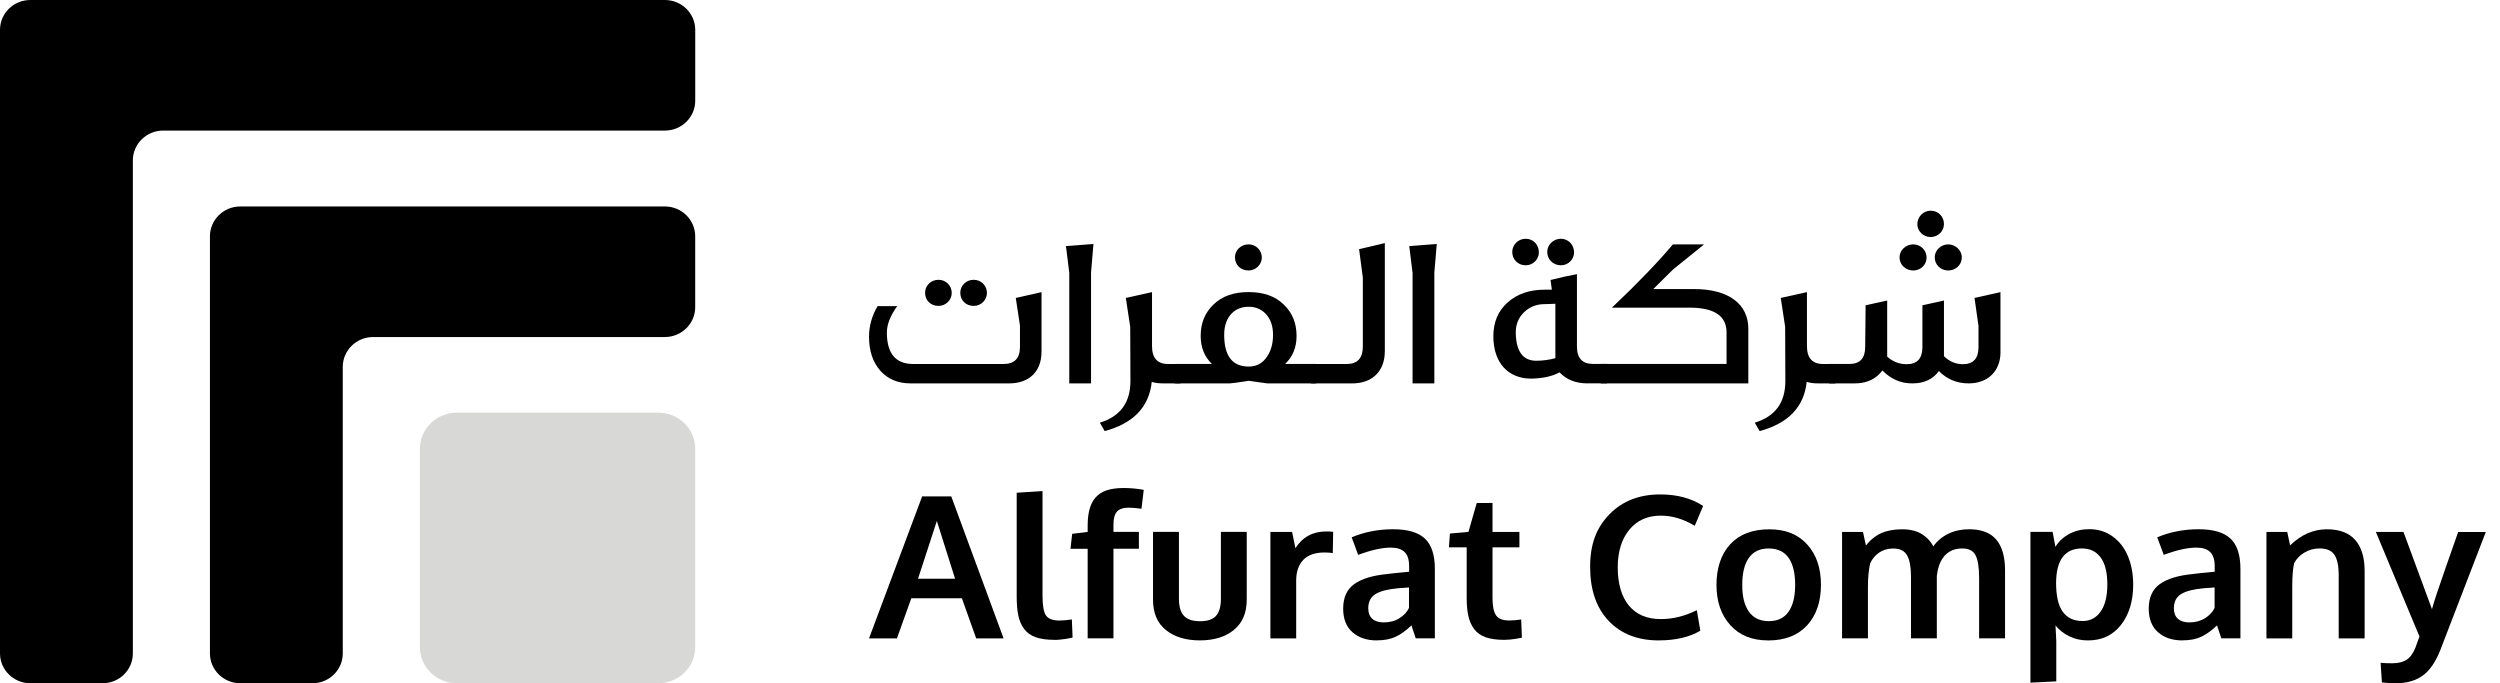
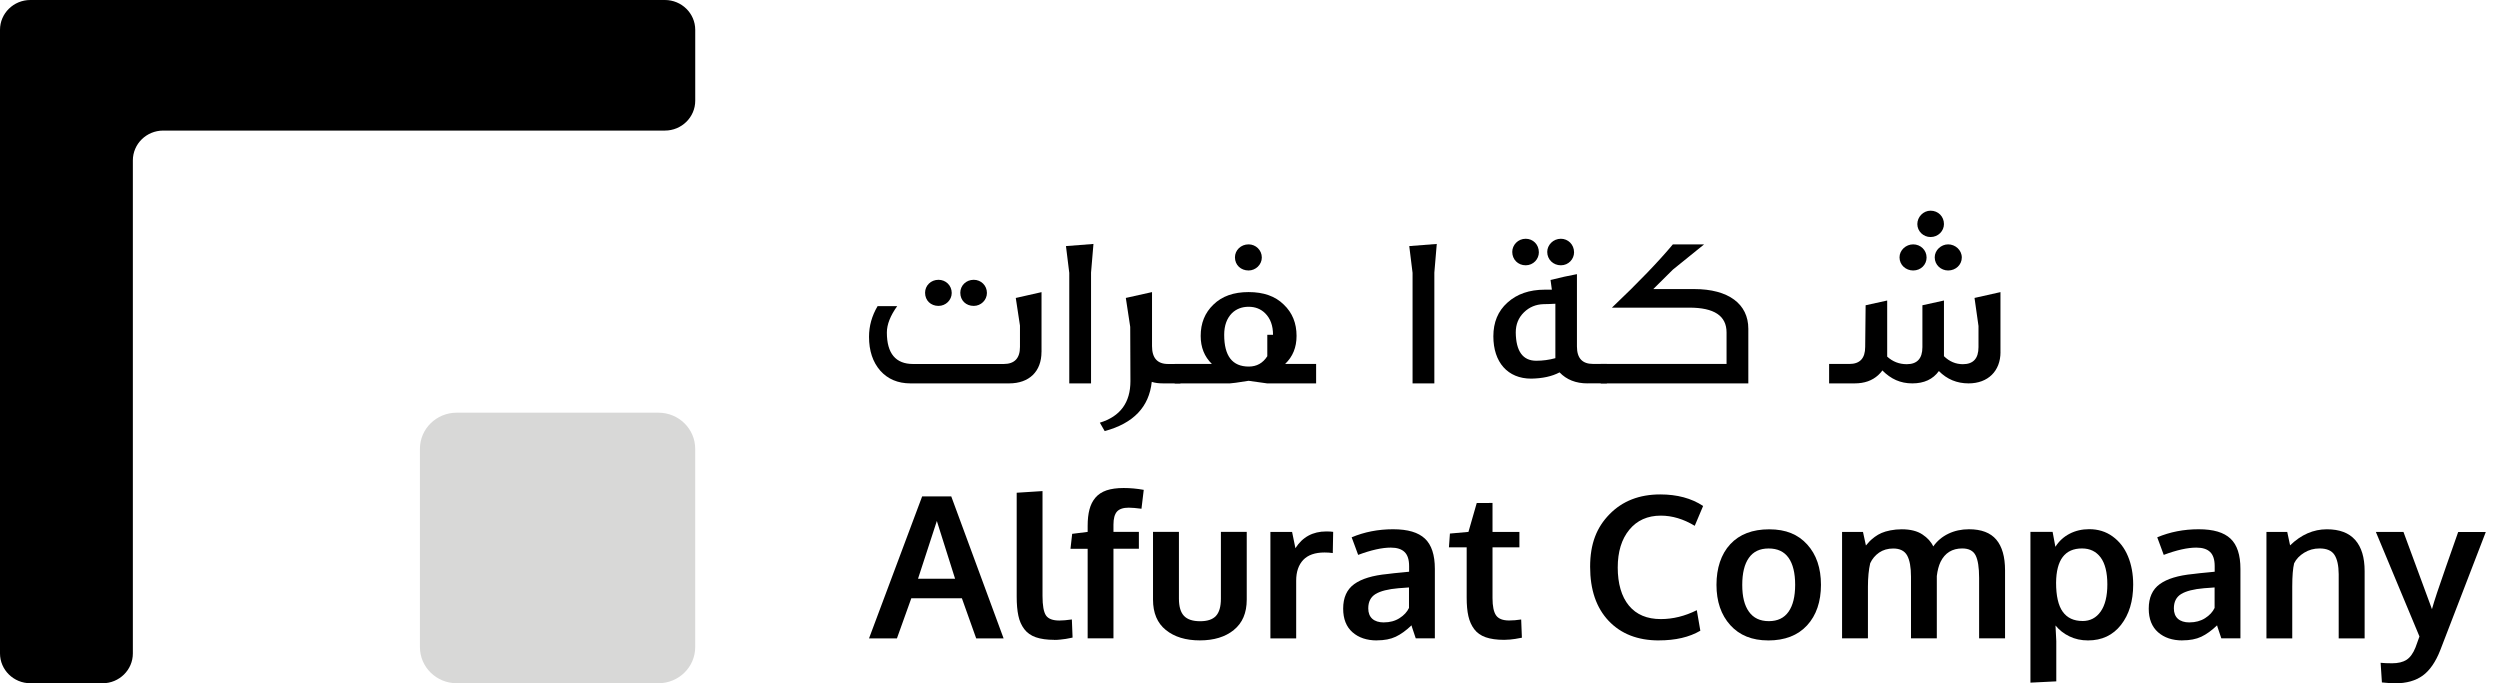
<svg xmlns="http://www.w3.org/2000/svg" width="161" height="44" viewBox="0 0 161 44" fill="none">
  <g clip-path="url(#clip0_4503_5234)">
    <path d="M67.072 22.661C67.072 23.926 66.278 24.69 64.99 24.69H58.63C57.822 24.69 57.171 24.412 56.688 23.87C56.206 23.314 55.965 22.592 55.965 21.688C55.965 20.994 56.149 20.341 56.517 19.715H57.779C57.34 20.328 57.114 20.897 57.114 21.412C57.114 22.76 57.68 23.441 58.8 23.441H64.637C65.33 23.441 65.686 23.079 65.686 22.343V20.968L65.416 19.189L67.074 18.814V22.665L67.072 22.661ZM61.291 18.866C61.291 19.325 60.907 19.7 60.44 19.7C59.944 19.7 59.575 19.353 59.575 18.853C59.575 18.394 59.944 18.019 60.44 18.019C60.907 18.019 61.291 18.381 61.291 18.866ZM63.558 18.866C63.558 19.325 63.175 19.7 62.708 19.7C62.212 19.7 61.843 19.353 61.843 18.853C61.843 18.394 62.212 18.019 62.708 18.019C63.175 18.019 63.558 18.381 63.558 18.866Z" fill="black" />
    <path d="M70.419 15.71L70.263 17.557V24.69H68.861V17.572L68.648 15.848L70.419 15.71Z" fill="black" />
    <path d="M76.015 24.689H74.881C74.627 24.689 74.386 24.662 74.173 24.592C74.002 26.205 72.997 27.262 71.142 27.762L70.83 27.221C72.148 26.817 72.8 25.927 72.8 24.538L72.786 21.05L72.503 19.187L74.19 18.811V22.287C74.19 23.052 74.53 23.441 75.225 23.441H76.019V24.691L76.015 24.689Z" fill="black" />
-     <path d="M84.76 24.69H81.601C81.557 24.69 81.162 24.634 80.41 24.523C79.717 24.636 79.305 24.69 79.206 24.69H75.65V23.439H78.046C77.563 22.967 77.324 22.369 77.324 21.632C77.324 20.813 77.593 20.144 78.144 19.616C78.697 19.075 79.447 18.81 80.41 18.81C81.373 18.81 82.125 19.073 82.676 19.616C83.229 20.144 83.498 20.813 83.498 21.632C83.498 22.369 83.257 22.967 82.761 23.439H84.758V24.69H84.76ZM81.983 21.563C81.983 20.966 81.812 20.506 81.474 20.172C81.191 19.894 80.836 19.756 80.41 19.756C79.985 19.756 79.616 19.894 79.333 20.172C79.007 20.506 78.838 20.964 78.838 21.563C78.838 22.926 79.362 23.607 80.423 23.607C80.934 23.607 81.329 23.385 81.614 22.941C81.856 22.578 81.983 22.121 81.983 21.565V21.563ZM81.261 16.585C81.261 17.044 80.864 17.419 80.41 17.419C79.914 17.419 79.531 17.072 79.531 16.572C79.531 16.113 79.914 15.737 80.41 15.737C80.864 15.737 81.261 16.099 81.261 16.585Z" fill="black" />
-     <path d="M89.182 22.62C89.182 23.911 88.374 24.692 87.071 24.692H84.422V23.441H86.731C87.425 23.441 87.767 23.066 87.767 22.3V17.88L87.525 16.045L89.183 15.655V22.62H89.182Z" fill="black" />
+     <path d="M84.76 24.69H81.601C81.557 24.69 81.162 24.634 80.41 24.523C79.717 24.636 79.305 24.69 79.206 24.69H75.65V23.439H78.046C77.563 22.967 77.324 22.369 77.324 21.632C77.324 20.813 77.593 20.144 78.144 19.616C78.697 19.075 79.447 18.81 80.41 18.81C81.373 18.81 82.125 19.073 82.676 19.616C83.229 20.144 83.498 20.813 83.498 21.632C83.498 22.369 83.257 22.967 82.761 23.439H84.758V24.69H84.76ZM81.983 21.563C81.983 20.966 81.812 20.506 81.474 20.172C81.191 19.894 80.836 19.756 80.41 19.756C79.985 19.756 79.616 19.894 79.333 20.172C79.007 20.506 78.838 20.964 78.838 21.563C78.838 22.926 79.362 23.607 80.423 23.607C80.934 23.607 81.329 23.385 81.614 22.941V21.563ZM81.261 16.585C81.261 17.044 80.864 17.419 80.41 17.419C79.914 17.419 79.531 17.072 79.531 16.572C79.531 16.113 79.914 15.737 80.41 15.737C80.864 15.737 81.261 16.099 81.261 16.585Z" fill="black" />
    <path d="M92.528 15.71L92.372 17.557V24.69H90.969V17.572L90.756 15.848L92.526 15.71H92.528Z" fill="black" />
    <path d="M102.235 24.69C101.484 24.69 100.888 24.453 100.436 23.981C99.94 24.244 99.331 24.371 98.609 24.384C97.093 24.384 96.172 23.327 96.172 21.659C96.172 20.755 96.47 20.033 97.078 19.489C97.688 18.933 98.495 18.655 99.486 18.655H99.94L99.855 18.03C100.462 17.877 101.03 17.752 101.555 17.655V22.312C101.555 23.062 101.895 23.437 102.59 23.437H103.482V24.688H102.235V24.69ZM99.103 16.251C99.103 16.682 98.749 17.085 98.254 17.085C97.758 17.085 97.389 16.71 97.389 16.223C97.389 15.779 97.758 15.376 98.254 15.376C98.721 15.376 99.103 15.738 99.103 16.251ZM100.166 19.561C99.897 19.573 99.642 19.588 99.401 19.588C98.918 19.602 98.495 19.77 98.14 20.117C97.786 20.464 97.615 20.895 97.615 21.41C97.629 22.62 98.069 23.232 98.933 23.232C99.357 23.232 99.769 23.176 100.166 23.066V19.562V19.561ZM101.37 16.251C101.37 16.682 101.017 17.085 100.521 17.085C100.026 17.085 99.642 16.71 99.642 16.223C99.642 15.779 100.024 15.376 100.521 15.376C100.975 15.376 101.37 15.738 101.37 16.251Z" fill="black" />
    <path d="M112.592 24.69H103.086V23.439H111.19V21.41C111.19 20.339 110.396 19.812 108.795 19.812H103.808C105.523 18.186 106.826 16.824 107.732 15.739H109.743L107.732 17.365L106.471 18.616H109.107C111.316 18.616 112.592 19.575 112.592 21.173V24.69Z" fill="black" />
-     <path d="M118.193 24.689H117.059C116.805 24.689 116.563 24.662 116.351 24.592C116.18 26.205 115.175 27.262 113.319 27.762L113.008 27.221C114.326 26.817 114.977 25.927 114.977 24.538L114.964 21.05L114.681 19.187L116.368 18.811V22.287C116.368 23.052 116.708 23.441 117.403 23.441H118.197V24.691L118.193 24.689Z" fill="black" />
    <path d="M128.832 22.674C128.832 23.896 128.025 24.69 126.777 24.69C126.025 24.69 125.388 24.427 124.864 23.896C124.482 24.425 123.915 24.69 123.151 24.69C122.388 24.69 121.776 24.412 121.223 23.855C121.153 23.967 121.054 24.064 120.954 24.161C120.57 24.509 120.074 24.69 119.438 24.69H117.795V23.439H119.098C119.778 23.439 120.118 23.077 120.118 22.341L120.146 19.659L121.535 19.353V22.967C121.888 23.286 122.3 23.454 122.796 23.454C123.463 23.454 123.803 23.092 123.803 22.356V19.659L125.191 19.353V22.939C125.544 23.286 125.956 23.454 126.408 23.454C127.075 23.454 127.415 23.092 127.415 22.356V20.994L127.159 19.187L128.83 18.812V22.676L128.832 22.674ZM124.072 16.585C124.072 17.044 123.704 17.419 123.208 17.419C122.741 17.419 122.329 17.072 122.329 16.572C122.329 16.113 122.739 15.737 123.208 15.737C123.677 15.737 124.072 16.099 124.072 16.585ZM125.191 14.431C125.191 14.875 124.822 15.265 124.327 15.265C123.859 15.265 123.476 14.89 123.476 14.431C123.476 13.972 123.859 13.568 124.327 13.568C124.822 13.568 125.191 13.944 125.191 14.431ZM126.34 16.585C126.34 17.044 125.956 17.419 125.461 17.419C125.007 17.419 124.596 17.072 124.596 16.572C124.596 16.113 125.007 15.737 125.461 15.737C125.915 15.737 126.34 16.099 126.34 16.585Z" fill="black" />
    <path d="M55.965 41.112L59.387 31.966H61.26L64.632 41.112H62.867L61.946 38.529H58.688L57.762 41.112H55.965ZM59.12 37.269H61.507C60.745 34.868 60.354 33.629 60.333 33.551L59.121 37.269H59.12Z" fill="black" />
    <path d="M67.9 41.206C67.421 41.206 67.025 41.15 66.709 41.041C66.394 40.931 66.145 40.756 65.963 40.515C65.78 40.274 65.653 39.987 65.583 39.654C65.511 39.322 65.475 38.908 65.475 38.413V31.732L67.138 31.626V38.383C67.138 38.999 67.213 39.415 67.361 39.634C67.509 39.852 67.796 39.962 68.223 39.962C68.434 39.962 68.704 39.94 69.028 39.893L69.074 41.06C69.074 41.06 69.017 41.071 68.918 41.092C68.819 41.112 68.724 41.131 68.633 41.146C68.542 41.159 68.426 41.174 68.287 41.189C68.147 41.204 68.018 41.211 67.9 41.211V41.206Z" fill="black" />
    <path d="M70.045 41.112V35.341H68.939L69.048 34.379L70.045 34.254V33.873C70.045 33.457 70.083 33.101 70.163 32.806C70.24 32.511 70.368 32.257 70.546 32.048C70.725 31.839 70.962 31.682 71.26 31.579C71.559 31.479 71.925 31.428 72.362 31.428C72.799 31.428 73.217 31.467 73.657 31.546L73.511 32.763C73.164 32.718 72.89 32.694 72.692 32.694C72.337 32.694 72.085 32.778 71.933 32.946C71.783 33.116 71.707 33.396 71.707 33.786V34.254H73.344V35.339H71.707V41.11H70.043L70.045 41.112Z" fill="black" />
    <path d="M79.46 40.571C78.905 41.019 78.176 41.241 77.27 41.241C76.364 41.241 75.635 41.019 75.082 40.573C74.529 40.129 74.254 39.475 74.254 38.615V34.254H75.923V38.553C75.923 39.065 76.032 39.434 76.25 39.664C76.469 39.894 76.814 40.007 77.287 40.007C77.76 40.007 78.093 39.894 78.305 39.668C78.518 39.44 78.626 39.07 78.626 38.553V34.254H80.29V38.615C80.29 39.472 80.013 40.123 79.458 40.569L79.46 40.571Z" fill="black" />
    <path d="M81.814 41.112V34.256H83.21L83.425 35.303C83.883 34.585 84.546 34.225 85.412 34.225C85.594 34.225 85.742 34.232 85.856 34.251L85.831 35.617C85.662 35.591 85.486 35.58 85.303 35.58C84.69 35.58 84.232 35.74 83.928 36.059C83.626 36.381 83.474 36.825 83.474 37.394V41.112H81.811H81.814Z" fill="black" />
    <path d="M88.671 41.243C88.023 41.243 87.499 41.068 87.1 40.717C86.701 40.366 86.5 39.858 86.5 39.197C86.5 38.486 86.737 37.958 87.212 37.616C87.685 37.273 88.401 37.056 89.357 36.965C89.488 36.948 89.63 36.931 89.782 36.914C89.934 36.898 90.107 36.883 90.297 36.864C90.487 36.847 90.637 36.832 90.747 36.819V36.457C90.747 36.041 90.65 35.738 90.454 35.55C90.261 35.361 89.964 35.266 89.566 35.266C88.999 35.266 88.299 35.423 87.465 35.735C87.461 35.721 87.391 35.533 87.256 35.165C87.121 34.799 87.051 34.613 87.047 34.603C87.868 34.258 88.756 34.084 89.714 34.084C90.671 34.084 91.336 34.286 91.765 34.687C92.192 35.089 92.405 35.738 92.405 36.636V41.109H91.174C91.171 41.092 91.123 40.952 91.034 40.69C90.944 40.429 90.901 40.289 90.901 40.272C90.553 40.605 90.215 40.849 89.883 41.006C89.55 41.163 89.148 41.239 88.673 41.239L88.671 41.243ZM89.121 40.082C89.507 40.082 89.841 39.992 90.126 39.811C90.413 39.63 90.616 39.41 90.739 39.152V37.831C90.726 37.831 90.616 37.838 90.405 37.857C90.196 37.874 90.082 37.881 90.065 37.881C89.393 37.939 88.901 38.064 88.585 38.256C88.272 38.447 88.116 38.755 88.116 39.18C88.116 39.471 88.204 39.696 88.376 39.85C88.551 40.005 88.798 40.084 89.119 40.084L89.121 40.082Z" fill="black" />
    <path d="M96.866 41.206C96.391 41.206 95.996 41.15 95.681 41.041C95.366 40.931 95.119 40.758 94.942 40.521C94.763 40.284 94.638 40.004 94.564 39.681C94.49 39.358 94.454 38.96 94.454 38.486V35.247H93.311L93.375 34.361L94.568 34.254L95.102 32.395L96.118 32.39V34.256H97.85V35.247H96.118V38.518C96.118 39.037 96.194 39.408 96.346 39.628C96.498 39.849 96.779 39.959 97.189 39.959C97.43 39.959 97.689 39.938 97.964 39.895L98.01 41.068C98.01 41.068 97.949 41.077 97.854 41.096C97.759 41.114 97.668 41.131 97.58 41.146C97.493 41.161 97.383 41.174 97.246 41.187C97.109 41.2 96.984 41.206 96.866 41.206Z" fill="black" />
    <path d="M106.828 41.243C105.47 41.243 104.393 40.823 103.597 39.983C102.801 39.143 102.404 37.982 102.404 36.502C102.404 35.022 102.82 33.967 103.652 33.118C104.484 32.266 105.572 31.841 106.919 31.841C108.007 31.841 108.927 32.087 109.681 32.584L109.141 33.862C108.418 33.426 107.69 33.207 106.957 33.207C106.102 33.207 105.426 33.51 104.929 34.114C104.431 34.719 104.182 35.531 104.182 36.55C104.182 37.569 104.421 38.424 104.904 39.003C105.384 39.582 106.068 39.869 106.957 39.869C107.736 39.869 108.509 39.679 109.274 39.296L109.502 40.618C108.792 41.034 107.901 41.241 106.83 41.241L106.828 41.243Z" fill="black" />
    <path d="M113.869 41.243C112.835 41.243 112.022 40.915 111.43 40.258C110.837 39.6 110.541 38.734 110.541 37.663C110.541 36.592 110.837 35.684 111.43 35.046C112.022 34.408 112.858 34.088 113.937 34.088C115.016 34.088 115.795 34.415 116.385 35.065C116.976 35.716 117.27 36.582 117.27 37.663C117.27 38.744 116.972 39.627 116.376 40.274C115.779 40.922 114.944 41.245 113.869 41.245V41.243ZM113.914 40.002C114.476 40.002 114.9 39.8 115.183 39.395C115.466 38.992 115.608 38.415 115.608 37.661C115.608 36.907 115.466 36.319 115.183 35.921C114.9 35.522 114.473 35.322 113.901 35.322C113.329 35.322 112.913 35.524 112.628 35.925C112.343 36.327 112.201 36.907 112.201 37.669C112.201 38.43 112.343 38.992 112.632 39.395C112.921 39.8 113.346 40.002 113.914 40.002Z" fill="black" />
    <path d="M118.629 41.112V34.256H119.976L120.165 35.13C120.249 35.027 120.331 34.934 120.41 34.852C120.49 34.77 120.597 34.68 120.733 34.577C120.87 34.475 121.016 34.391 121.172 34.323C121.326 34.256 121.516 34.2 121.744 34.155C121.97 34.111 122.213 34.086 122.471 34.086C123.026 34.086 123.468 34.197 123.801 34.417C124.133 34.637 124.367 34.895 124.502 35.19C124.752 34.837 125.075 34.564 125.474 34.372C125.871 34.181 126.314 34.084 126.8 34.084C127.599 34.084 128.186 34.307 128.562 34.753C128.937 35.197 129.125 35.858 129.125 36.731V41.11H127.455V37.217C127.455 36.547 127.379 36.063 127.229 35.766C127.079 35.469 126.792 35.32 126.369 35.32C125.721 35.32 125.256 35.608 124.973 36.181C124.853 36.434 124.773 36.741 124.731 37.097V41.109H123.068V37.14C123.068 36.528 122.986 36.072 122.821 35.774C122.655 35.475 122.357 35.324 121.926 35.324C121.575 35.324 121.271 35.412 121.018 35.585C120.764 35.761 120.572 35.988 120.441 36.272C120.344 36.692 120.295 37.196 120.295 37.782V41.109H118.631L118.629 41.112Z" fill="black" />
    <path d="M130.76 43.962V34.254H132.188L132.367 35.215C132.595 34.853 132.898 34.573 133.278 34.375C133.656 34.178 134.08 34.079 134.545 34.079C135.117 34.079 135.62 34.233 136.053 34.547C136.486 34.859 136.817 35.284 137.041 35.824C137.265 36.361 137.377 36.97 137.377 37.65C137.377 38.71 137.115 39.574 136.593 40.242C136.07 40.91 135.362 41.243 134.469 41.243C134.029 41.243 133.63 41.157 133.273 40.983C132.916 40.812 132.615 40.576 132.374 40.281C132.408 40.881 132.425 41.217 132.425 41.291V43.88L130.762 43.962H130.76ZM134.112 39.994C134.608 39.994 134.997 39.791 135.284 39.382C135.569 38.975 135.713 38.392 135.713 37.635C135.713 36.877 135.569 36.287 135.282 35.9C134.993 35.514 134.595 35.32 134.082 35.32C132.98 35.32 132.425 36.055 132.412 37.528C132.412 38.376 132.555 38.999 132.841 39.397C133.126 39.794 133.55 39.992 134.114 39.992L134.112 39.994Z" fill="black" />
    <path d="M140.55 41.243C139.902 41.243 139.378 41.068 138.979 40.717C138.58 40.366 138.379 39.858 138.379 39.197C138.379 38.486 138.616 37.958 139.091 37.616C139.564 37.273 140.28 37.056 141.235 36.965C141.367 36.948 141.509 36.931 141.661 36.914C141.813 36.898 141.986 36.883 142.176 36.864C142.366 36.847 142.516 36.832 142.626 36.819V36.457C142.626 36.041 142.529 35.738 142.333 35.55C142.14 35.361 141.843 35.266 141.444 35.266C140.878 35.266 140.178 35.423 139.344 35.735C139.34 35.721 139.27 35.533 139.135 35.165C139 34.799 138.93 34.613 138.926 34.603C139.746 34.258 140.635 34.084 141.593 34.084C142.55 34.084 143.215 34.286 143.644 34.687C144.071 35.089 144.284 35.738 144.284 36.636V41.109H143.053C143.049 41.092 143.002 40.952 142.913 40.69C142.823 40.429 142.78 40.289 142.78 40.272C142.432 40.605 142.094 40.849 141.762 41.006C141.429 41.163 141.027 41.239 140.552 41.239L140.55 41.243ZM141.002 40.082C141.387 40.082 141.722 39.992 142.007 39.811C142.293 39.63 142.497 39.41 142.62 39.152V37.831C142.607 37.831 142.497 37.838 142.286 37.857C142.077 37.874 141.963 37.881 141.946 37.881C141.273 37.939 140.782 38.064 140.466 38.256C140.153 38.447 139.997 38.755 139.997 39.18C139.997 39.471 140.085 39.696 140.257 39.85C140.432 40.005 140.679 40.084 141 40.084L141.002 40.082Z" fill="black" />
    <path d="M145.959 41.112V34.256H147.298L147.482 35.122C148.193 34.432 148.983 34.086 149.851 34.086C150.664 34.086 151.271 34.316 151.676 34.775C152.08 35.234 152.282 35.901 152.282 36.774V41.111H150.612V36.974C150.608 36.422 150.517 36.007 150.339 35.733C150.16 35.458 149.841 35.32 149.38 35.32C149.019 35.32 148.69 35.41 148.392 35.593C148.094 35.774 147.877 36.002 147.742 36.276C147.663 36.601 147.621 37.099 147.621 37.773V41.111H145.957L145.959 41.112Z" fill="black" />
    <path d="M154.258 44C153.988 44 153.699 43.983 153.395 43.949L153.312 42.684C153.505 42.704 153.754 42.715 154.054 42.715C154.44 42.715 154.748 42.641 154.981 42.492C155.213 42.342 155.407 42.075 155.559 41.693C155.576 41.651 155.659 41.416 155.813 40.989L153.006 34.258H154.784L156.618 39.23C156.753 38.736 157.057 37.818 157.53 36.474C158.001 35.13 158.261 34.392 158.307 34.26H160.085C158.151 39.283 157.175 41.818 157.158 41.859C156.858 42.628 156.478 43.178 156.022 43.509C155.564 43.839 154.977 44.005 154.258 44.005V44Z" fill="black" />
    <path d="M6.602 44H1.954C0.876 44 0 43.139 0 42.079V1.921C0 0.861 0.876 0 1.954 0H42.819C43.897 0 44.773 0.861 44.773 1.921V6.488C44.773 7.549 43.897 8.409 42.819 8.409H10.511C9.432 8.409 8.556 9.27 8.556 10.33V42.081C8.556 43.141 7.681 44.002 6.602 44.002V44Z" fill="black" />
-     <path d="M20.123 44H15.474C14.395 44 13.52 43.139 13.52 42.079V15.217C13.52 14.156 14.395 13.296 15.474 13.296H42.817C43.895 13.296 44.771 14.156 44.771 15.217V19.784C44.771 20.845 43.895 21.705 42.817 21.705H24.029C22.95 21.705 22.074 22.566 22.074 23.626V42.081C22.074 43.141 21.198 44.002 20.12 44.002L20.123 44Z" fill="black" />
    <path d="M42.403 26.577H29.411C28.103 26.577 27.043 27.619 27.043 28.905V41.672C27.043 42.958 28.103 44 29.411 44H42.403C43.711 44 44.771 42.958 44.771 41.672V28.905C44.771 27.619 43.711 26.577 42.403 26.577Z" fill="#D8D8D7" />
  </g>
  <defs>
    <clipPath id="clip0_4503_5234">
      <rect width="160.085" height="44" fill="white" />
    </clipPath>
  </defs>
</svg>